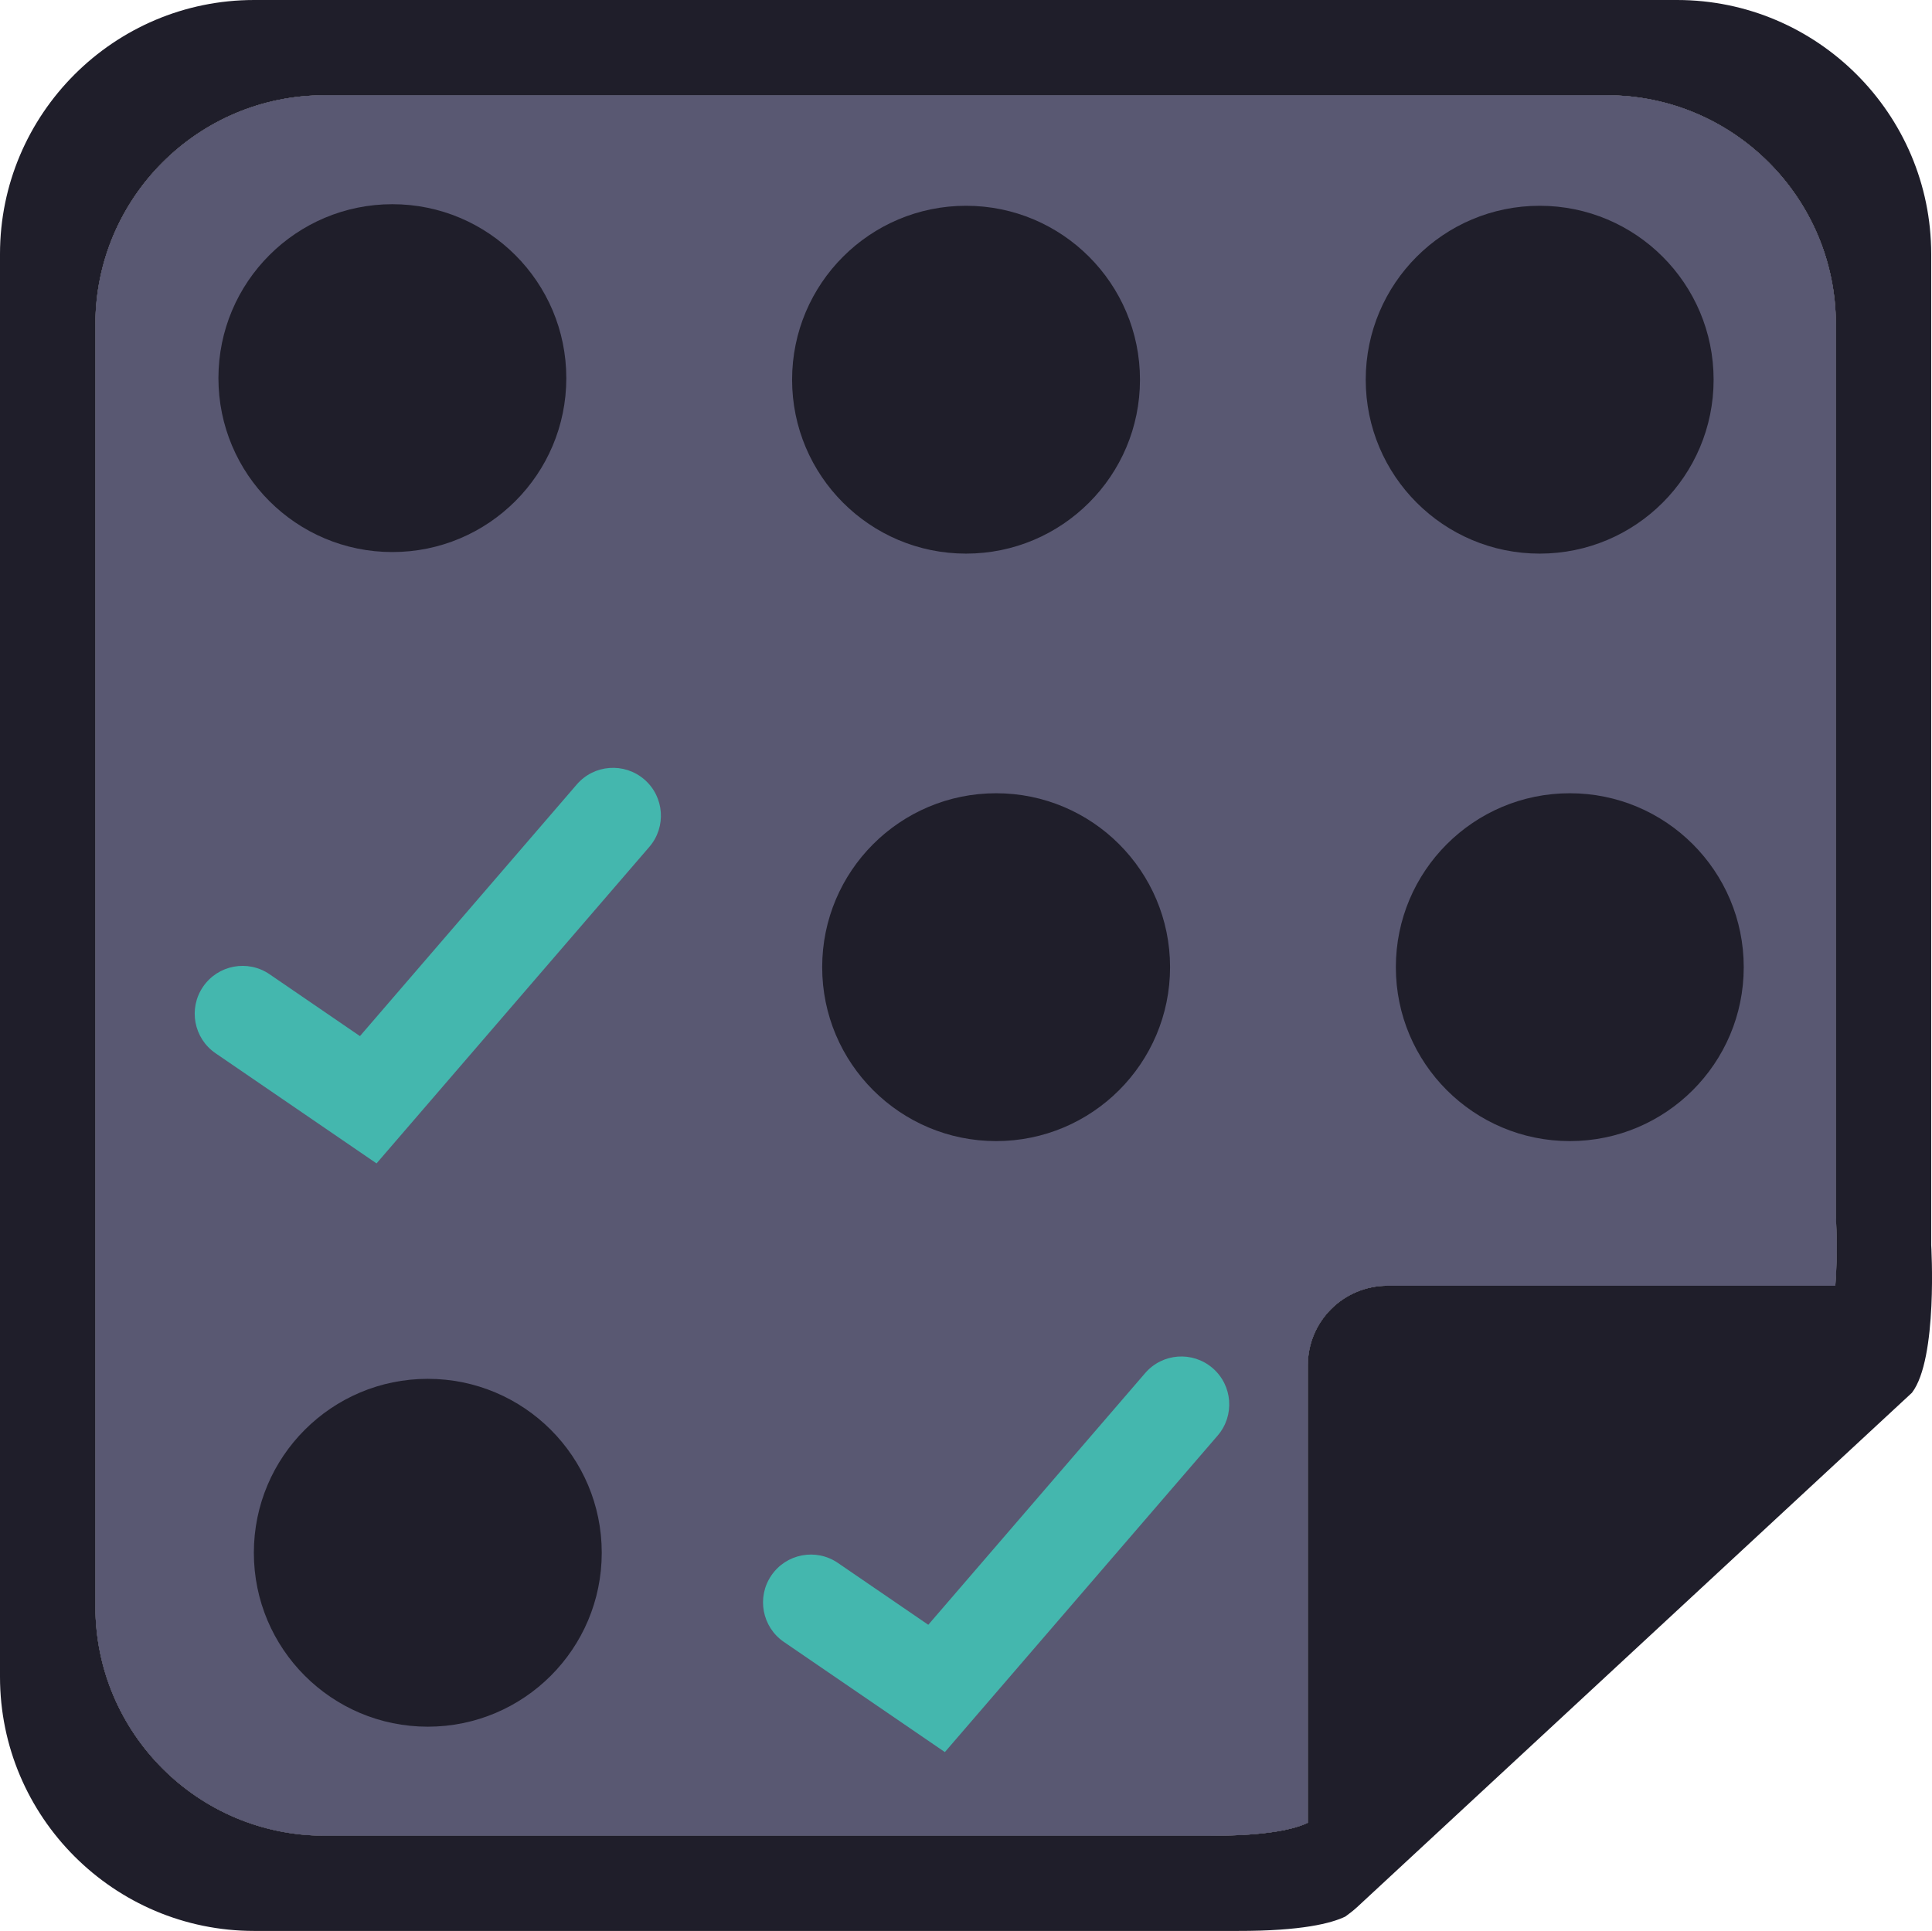
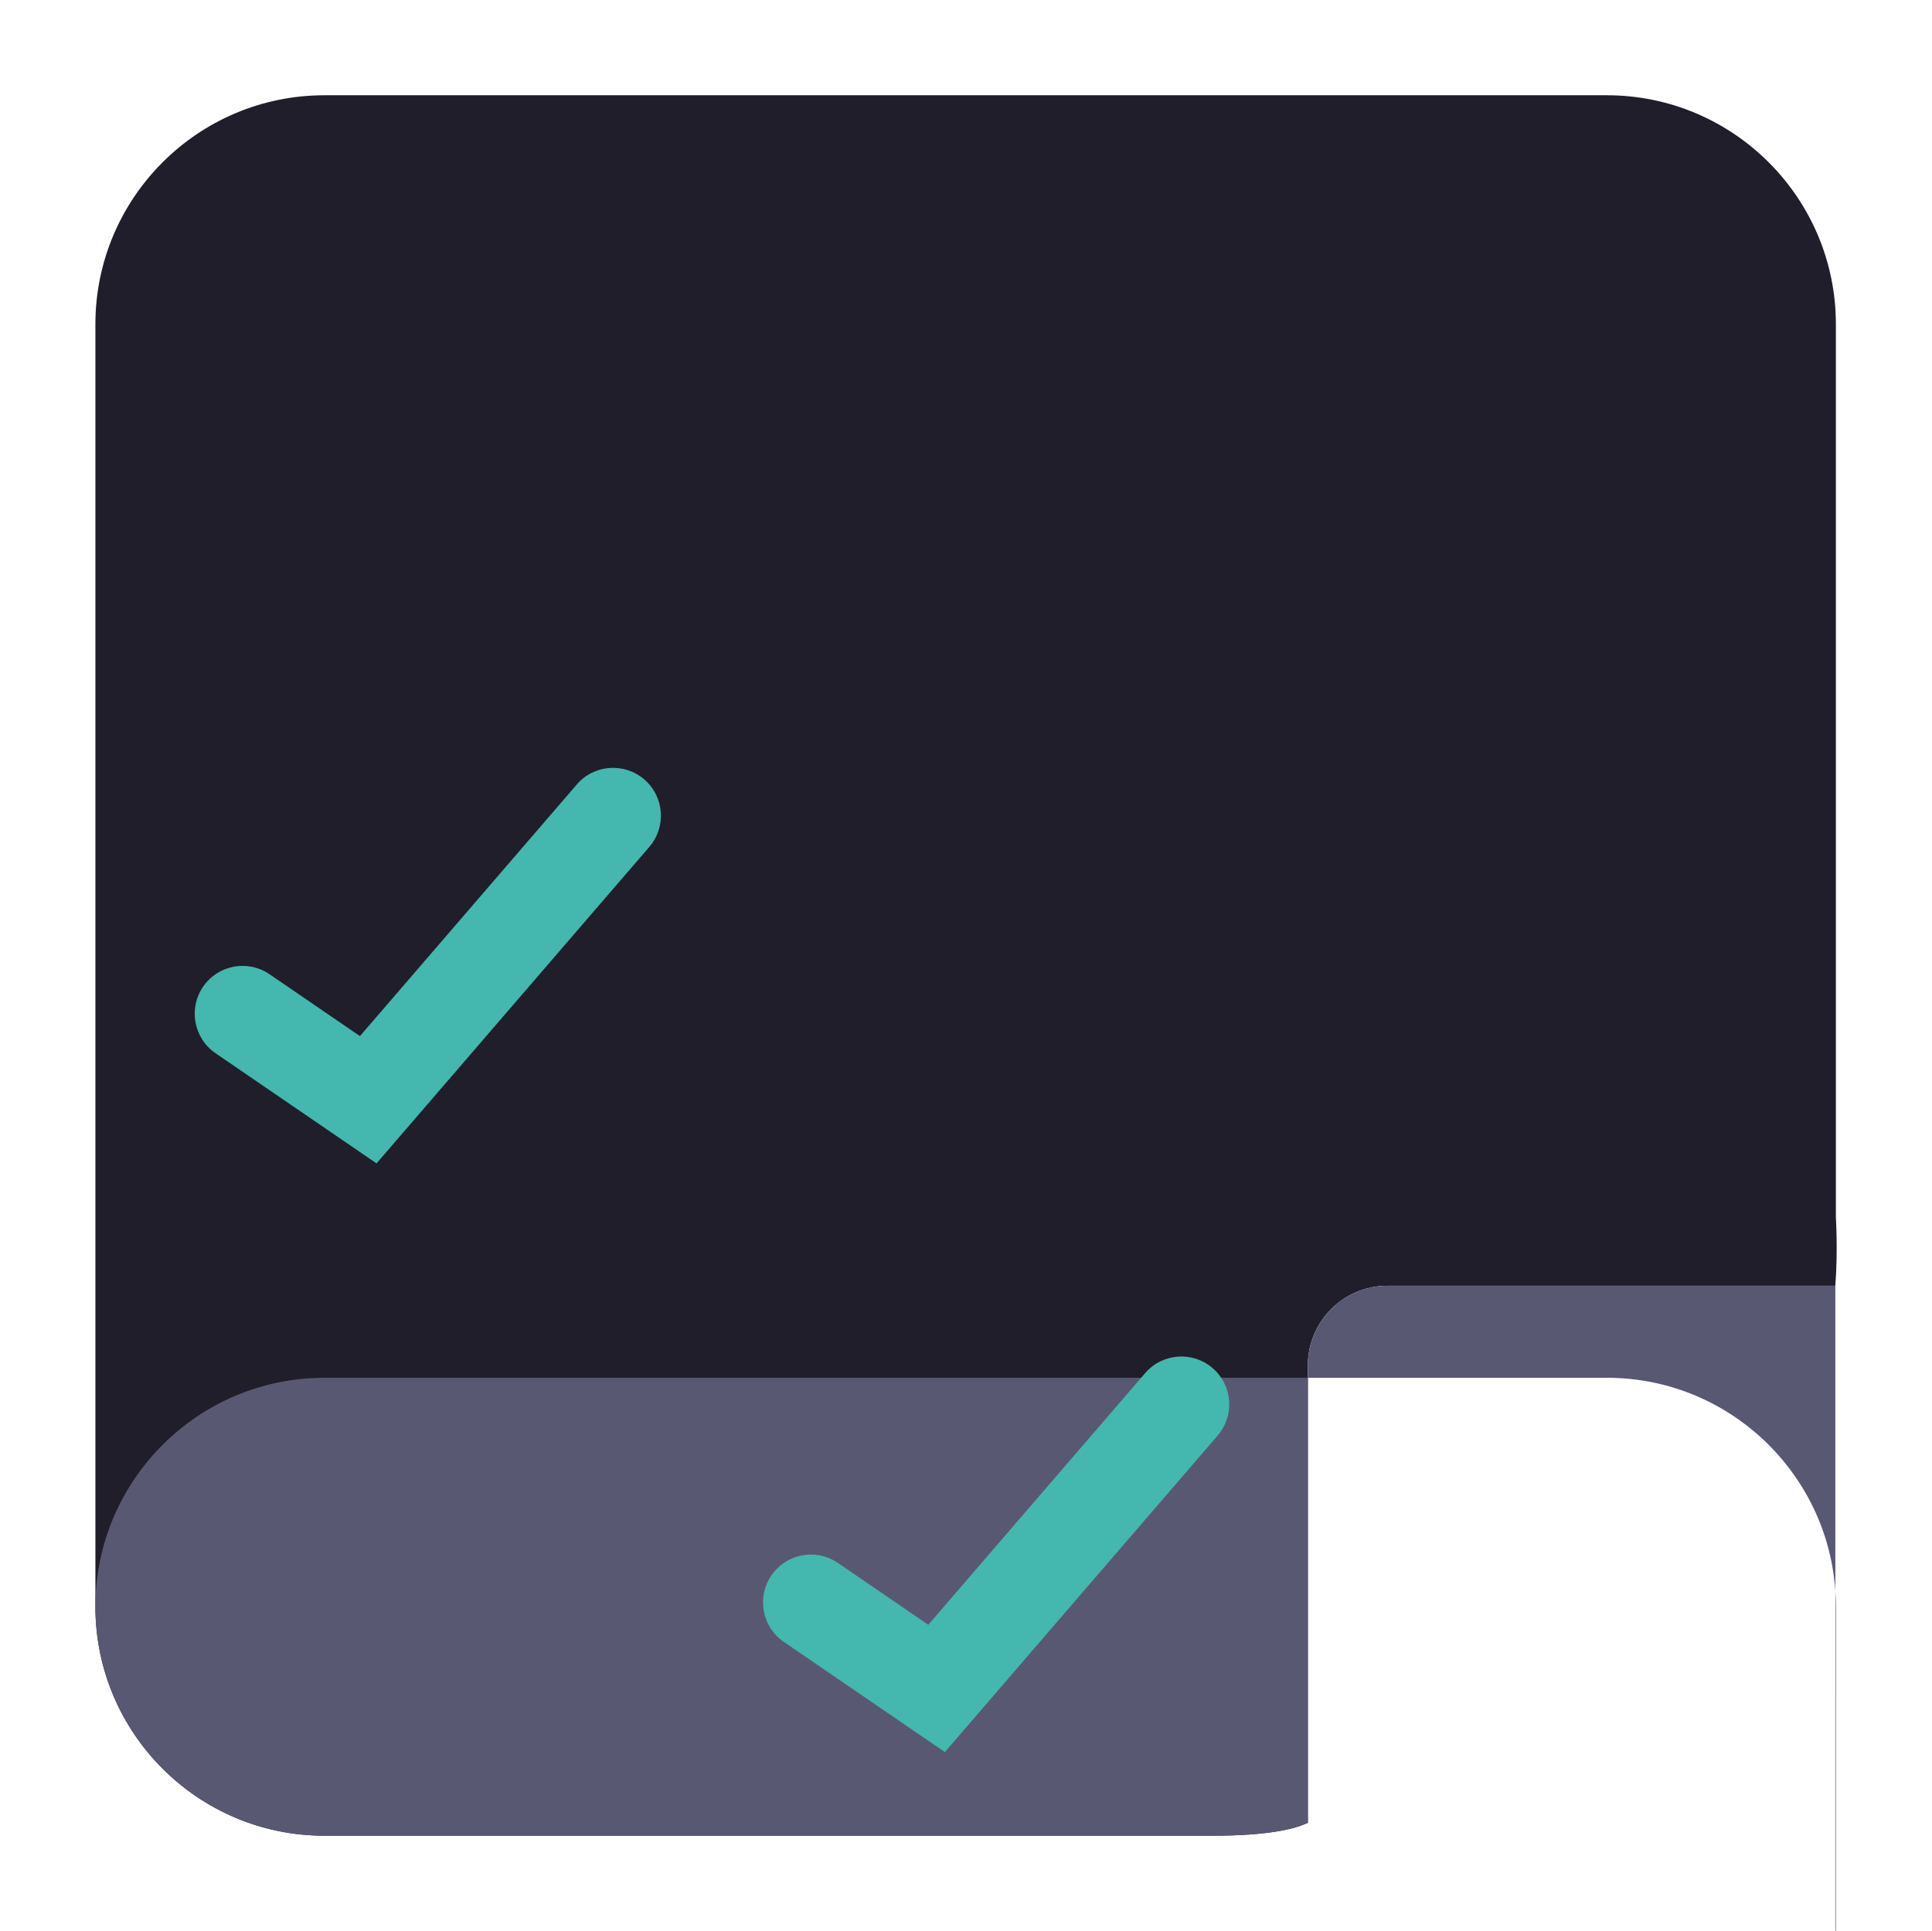
<svg xmlns="http://www.w3.org/2000/svg" id="a" viewBox="0 0 480.38 480.18">
  <defs>
    <style>.b{fill:#44b7ae;}.c{fill:#595872;}.d{fill:#1f1e2a;}</style>
  </defs>
-   <path class="d" d="M480.18,309.63V63.16c0-34.81-28.35-63.16-63.19-63.16H63.19C28.35,0,0,28.35,0,63.16V416.98c0,34.84,28.35,63.19,63.19,63.19h244.53c15.95,.03,23.36-1.91,26.8-3.58,1-.72,2-1.5,2.94-2.36l137.92-127.88c6.52-8.43,4.8-36.73,4.8-36.73Zm-179.12,146.85H80.64c-31.4,0-56.92-25.55-56.92-56.95V80.61c0-31.37,25.52-56.92,56.92-56.92H399.56c31.4,0,56.92,25.55,56.92,56.92v222.17s.53,8.38-.14,16.95h-111.35c-10.93,0-19.81,8.85-19.81,19.78v113.76c-3.08,1.5-9.76,3.25-24.13,3.22Z" />
  <path class="d" d="M456.35,319.73h-111.35c-10.93,0-19.81,8.85-19.81,19.78v113.76c-3.08,1.5-9.76,3.25-24.13,3.22H80.64c-31.4,0-56.92-25.55-56.92-56.95V80.61c0-31.37,25.52-56.92,56.92-56.92H399.56c31.4,0,56.92,25.55,56.92,56.92v222.17s.53,8.38-.14,16.95Z" />
-   <path class="c" d="M456.35,319.73h-111.35c-10.93,0-19.81,8.85-19.81,19.78v113.76c-3.08,1.5-9.76,3.25-24.13,3.22H80.64c-31.4,0-56.92-25.55-56.92-56.95V80.61c0-31.37,25.52-56.92,56.92-56.92H399.56c31.4,0,56.92,25.55,56.92,56.92v222.17s.53,8.38-.14,16.95Z" />
-   <circle class="d" cx="240.2" cy="94.42" r="43.25" />
+   <path class="c" d="M456.35,319.73h-111.35c-10.93,0-19.81,8.85-19.81,19.78v113.76c-3.08,1.5-9.76,3.25-24.13,3.22H80.64c-31.4,0-56.92-25.55-56.92-56.95c0-31.37,25.52-56.92,56.92-56.92H399.56c31.4,0,56.92,25.55,56.92,56.92v222.17s.53,8.38-.14,16.95Z" />
  <circle class="d" cx="382.83" cy="94.42" r="43.25" />
  <circle class="d" cx="247.68" cy="240.51" r="43.25" />
  <circle class="d" cx="390.32" cy="240.51" r="43.25" />
  <circle class="d" cx="97.56" cy="94.03" r="43.25" />
-   <circle class="d" cx="106.37" cy="386.13" r="43.25" />
  <path class="b" d="M93.63,289.31l-40.04-27.4c-5.42-3.71-6.81-11.12-3.1-16.54,3.71-5.42,11.11-6.82,16.54-3.1l22.47,15.38,53.92-62.58c4.28-4.98,11.8-5.53,16.78-1.25,4.98,4.29,5.54,11.8,1.25,16.78l-67.82,78.7Z" />
  <path class="b" d="M234.94,435.7l-40.04-27.4c-5.42-3.71-6.81-11.12-3.1-16.54,3.71-5.42,11.11-6.82,16.54-3.1l22.47,15.38,53.92-62.58c4.29-4.99,11.8-5.54,16.78-1.25,4.98,4.29,5.54,11.8,1.25,16.78l-67.82,78.7Z" />
</svg>